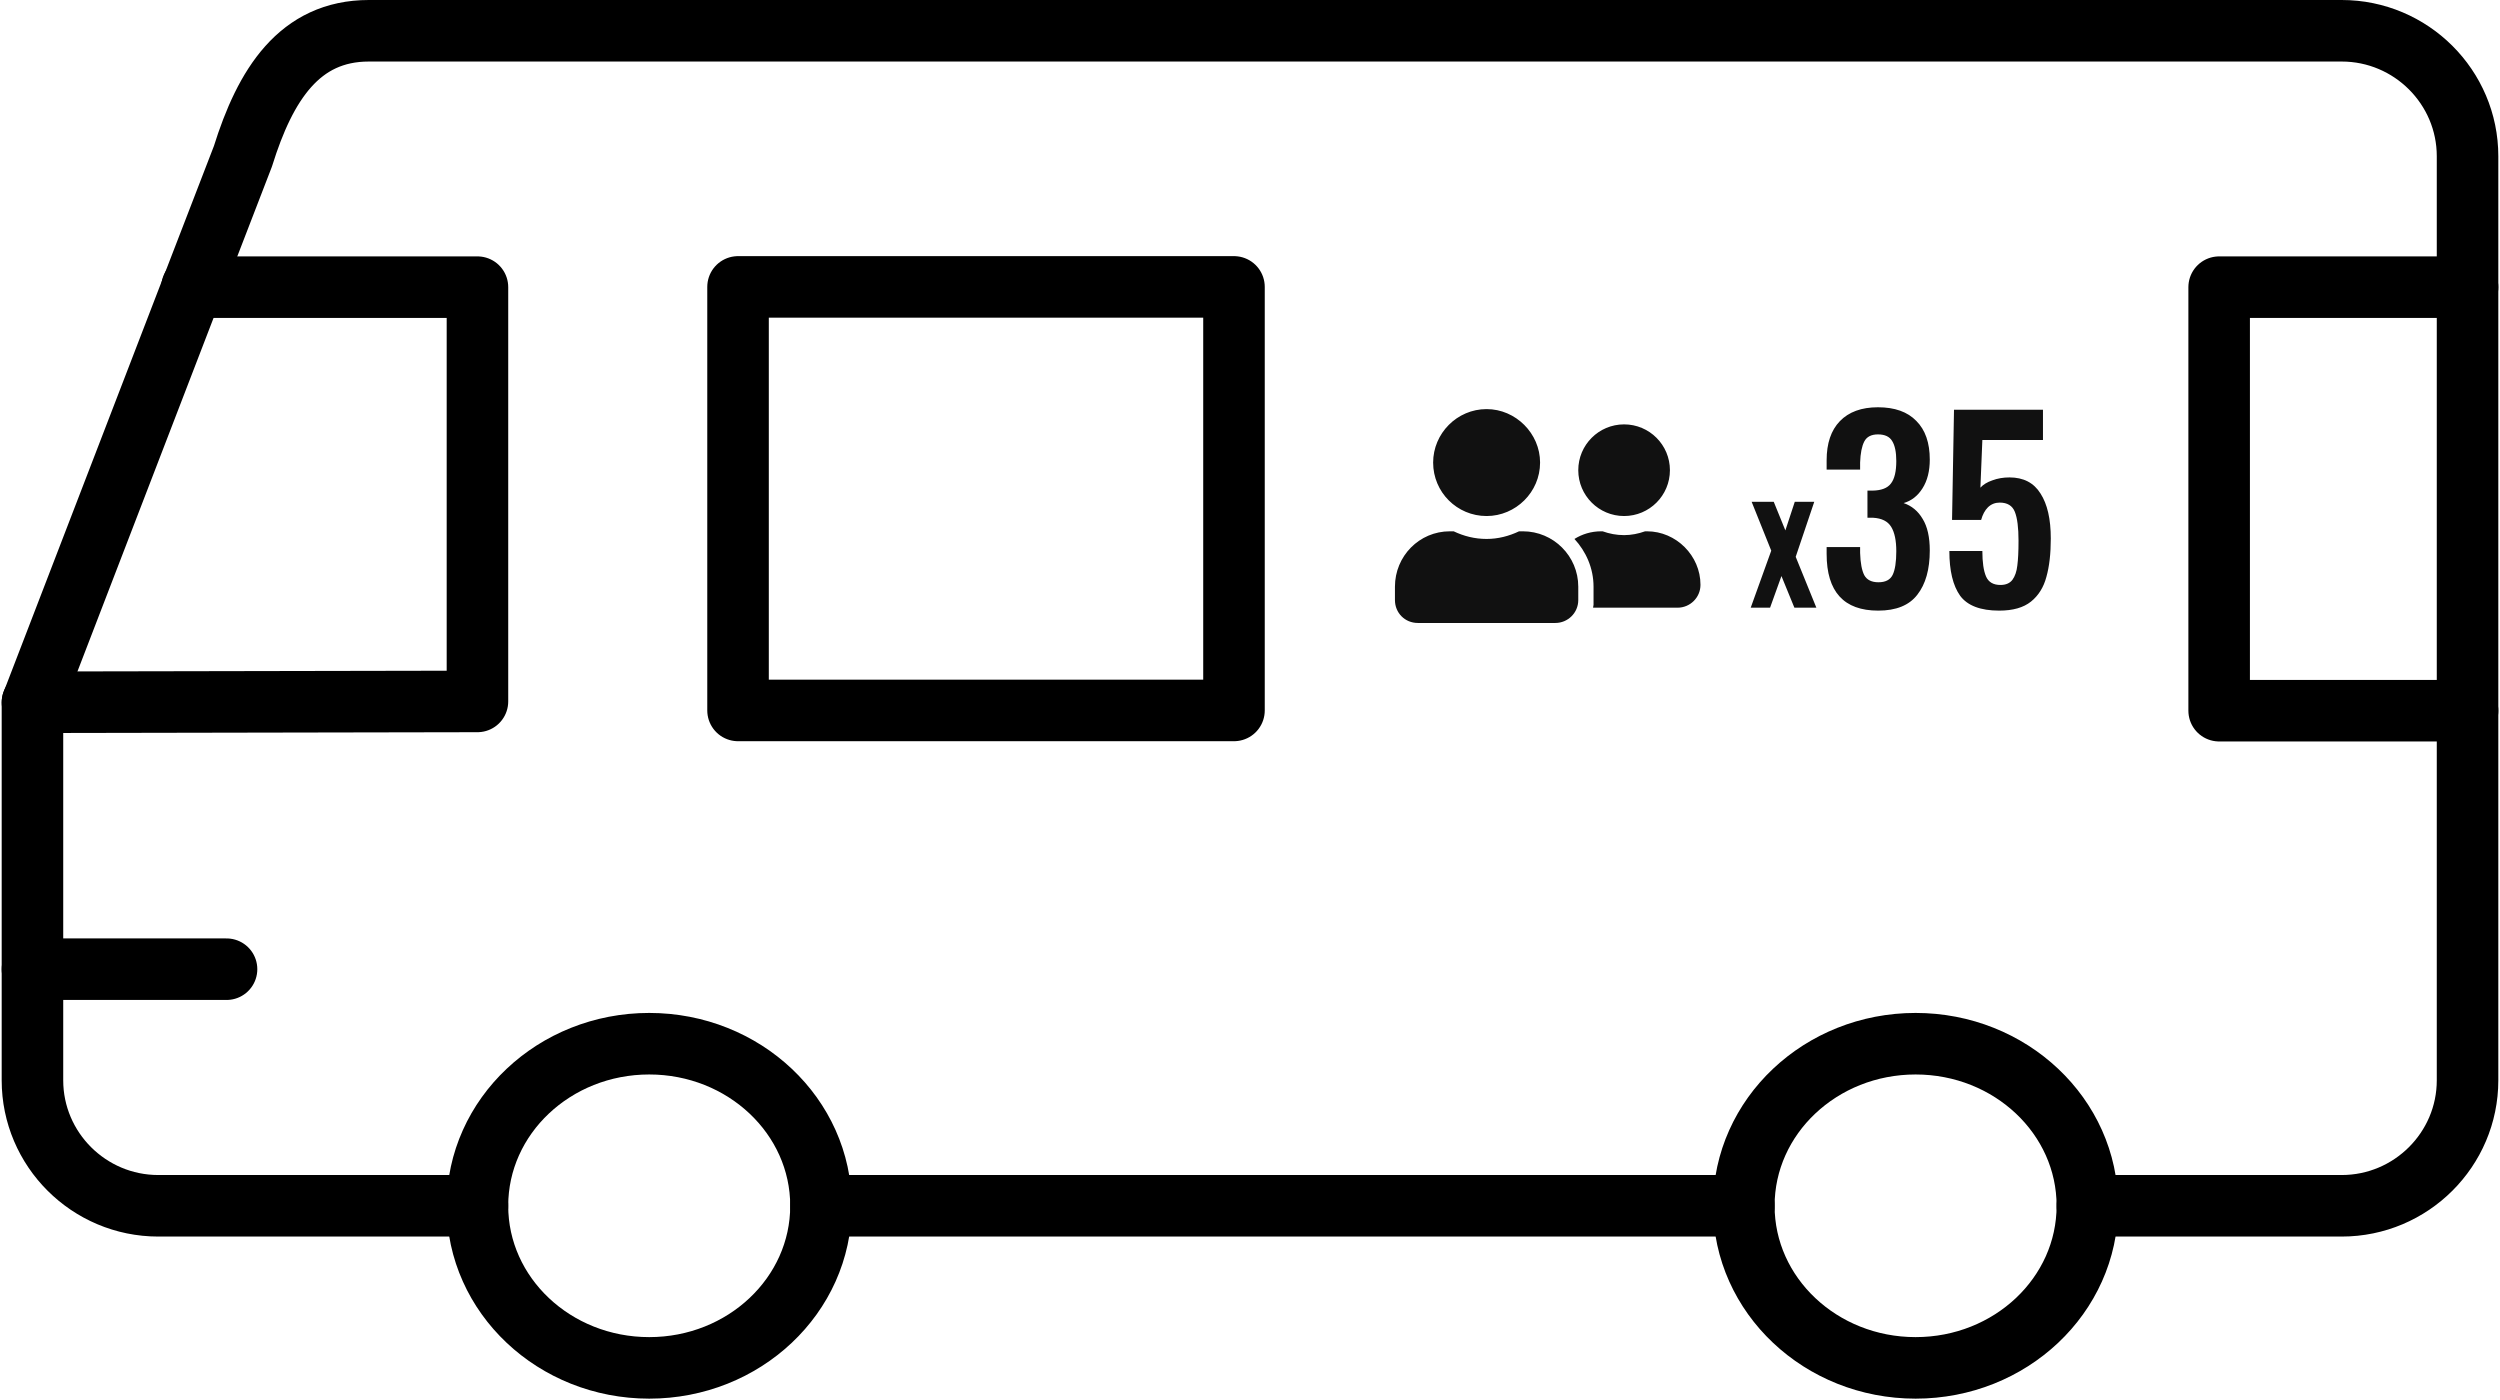
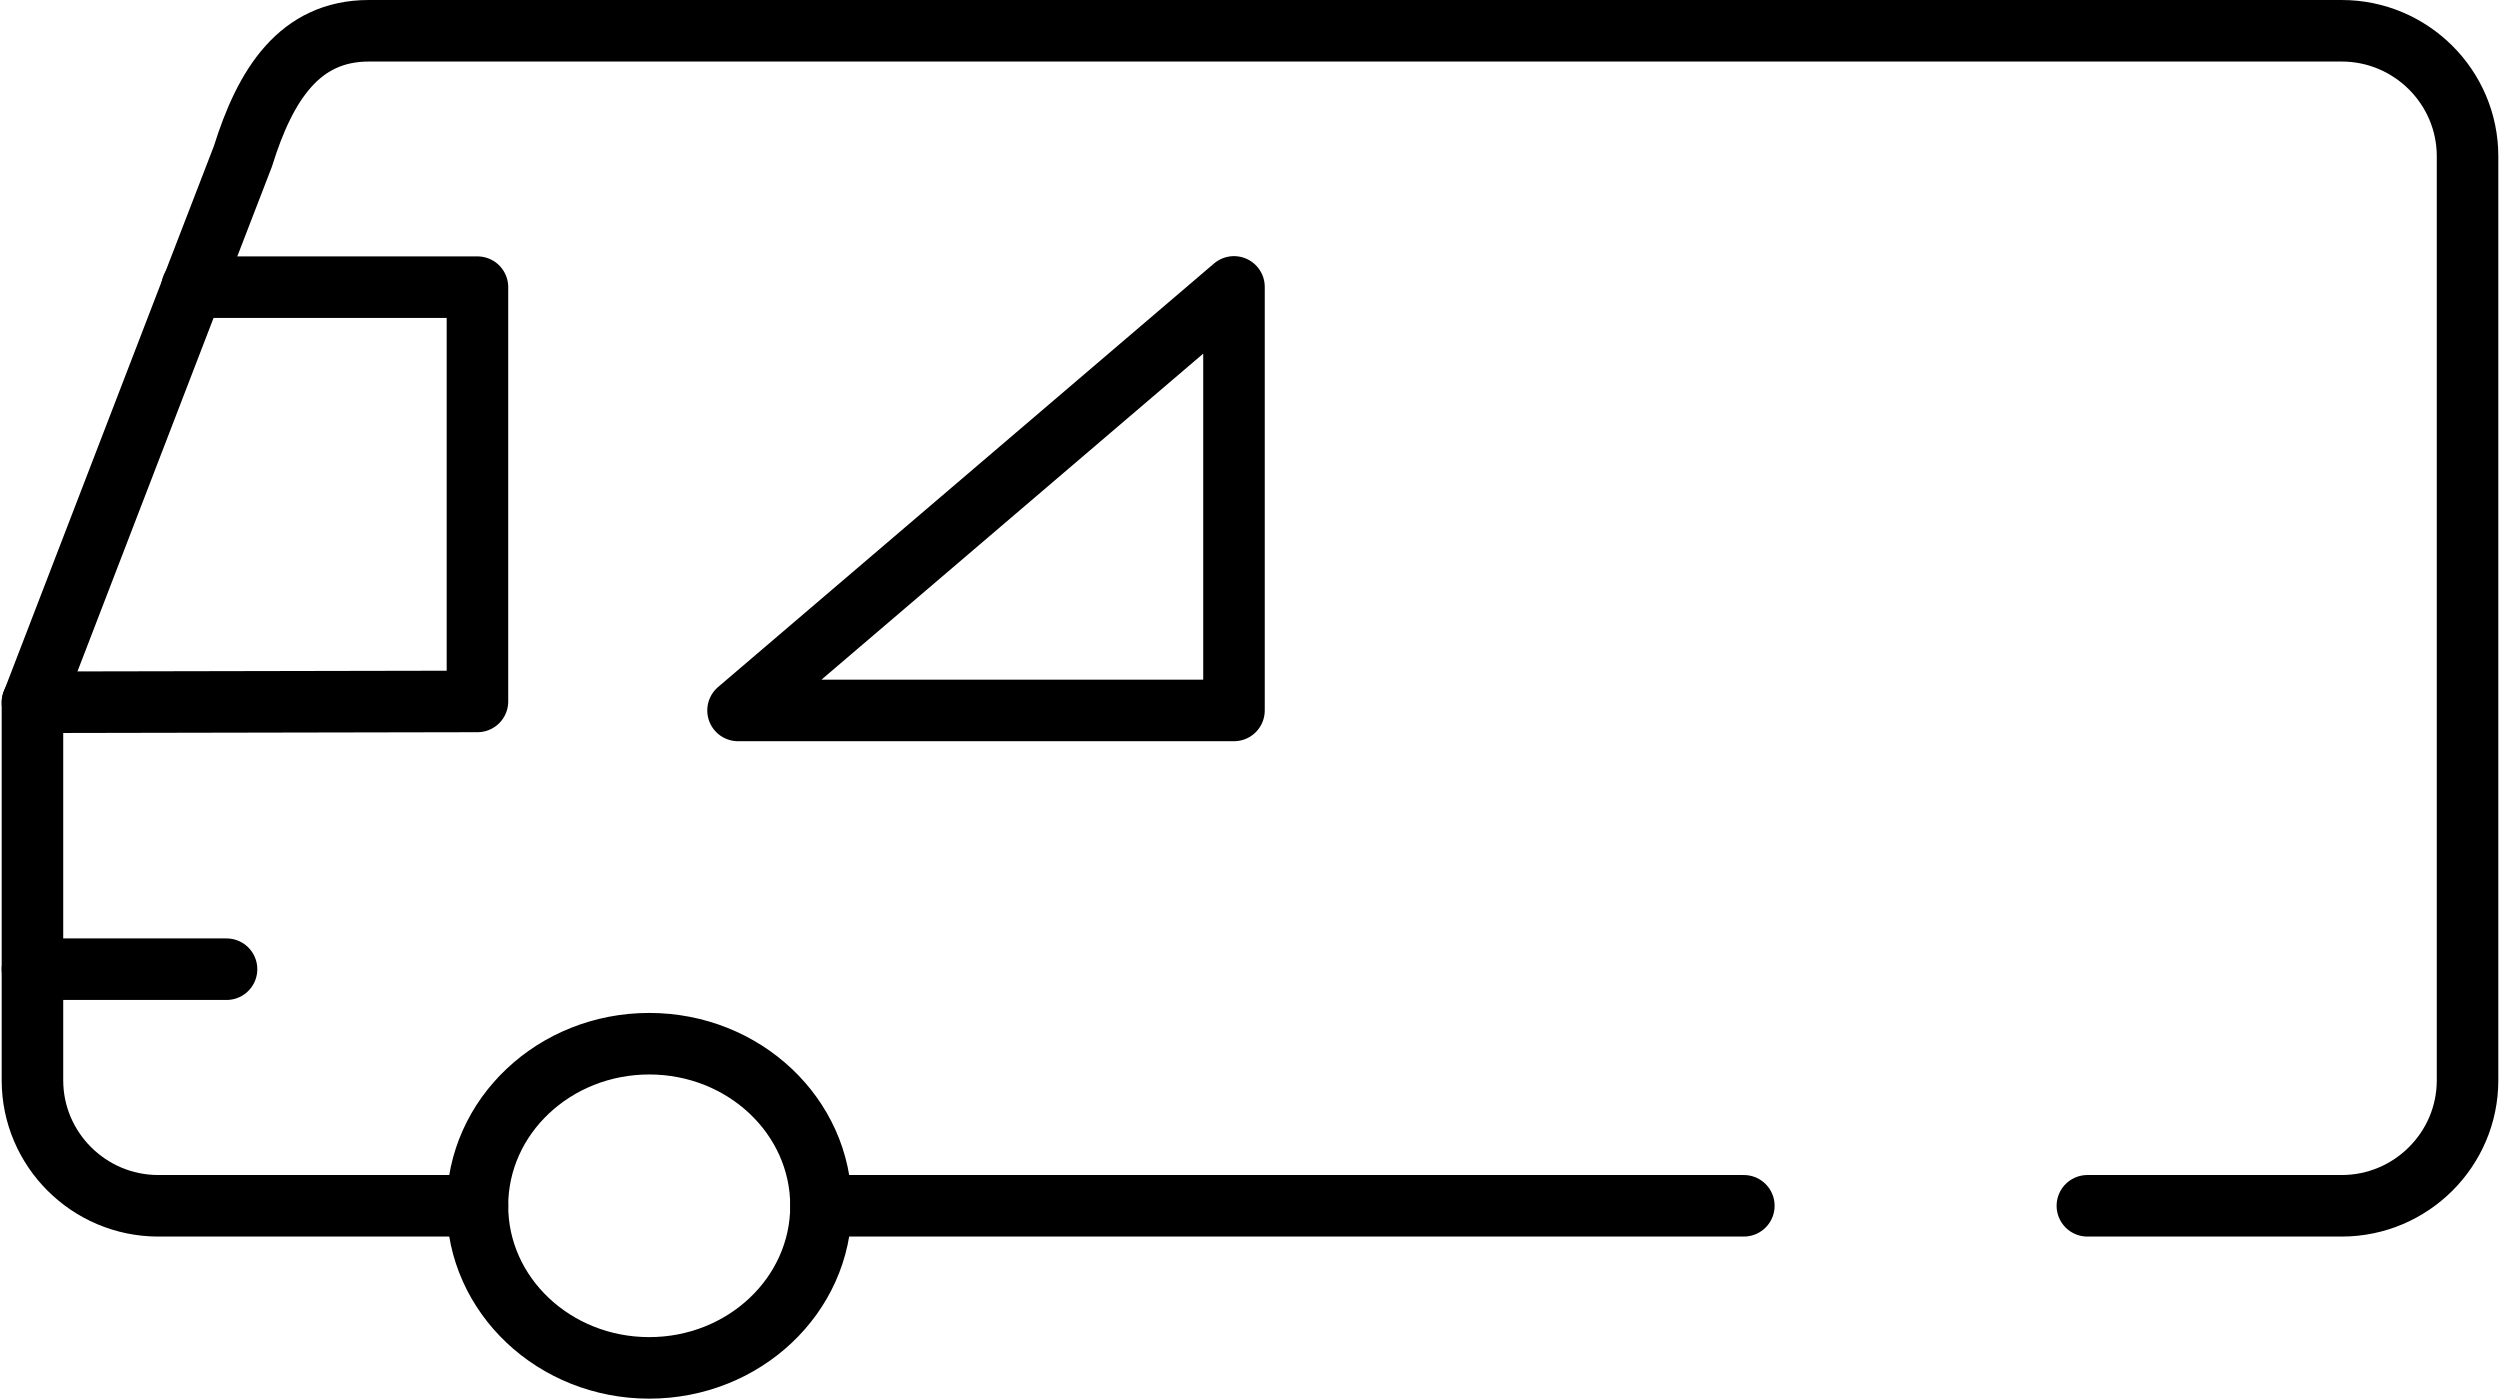
<svg xmlns="http://www.w3.org/2000/svg" width="325" height="182" viewBox="0 0 325 182" fill="none">
-   <path d="M193.259 67.084C197.045 67.084 200.21 63.981 200.21 60.134C200.21 56.348 197.045 53.183 193.259 53.183C189.411 53.183 186.308 56.348 186.308 60.134C186.308 63.981 189.411 67.084 193.259 67.084ZM197.976 69.07H197.479C196.176 69.691 194.748 70.063 193.259 70.063C191.707 70.063 190.28 69.691 188.977 69.07H188.48C184.509 69.07 181.343 72.297 181.343 76.269V78.007C181.343 79.683 182.647 80.986 184.322 80.986H202.196C203.809 80.986 205.175 79.683 205.175 78.007V76.269C205.175 72.297 201.947 69.07 197.976 69.07ZM211.132 67.084C214.422 67.084 217.09 64.416 217.09 61.127C217.09 57.837 214.422 55.169 211.132 55.169C207.843 55.169 205.175 57.837 205.175 61.127C205.175 64.416 207.843 67.084 211.132 67.084ZM214.111 69.07H213.863C212.994 69.381 212.063 69.567 211.132 69.567C210.139 69.567 209.208 69.381 208.34 69.07H208.153C206.85 69.07 205.671 69.443 204.678 70.063C206.168 71.677 207.16 73.849 207.16 76.269V78.628C207.16 78.752 207.098 78.876 207.098 79H218.083C219.697 79 221.062 77.697 221.062 76.021C221.062 72.235 217.897 69.07 214.111 69.07ZM230.262 71.588L227.712 65.23H230.585L232.098 68.953L233.322 65.23H235.855L233.441 72.387L236.127 79H233.271L231.588 74.886L230.109 79H227.593L230.262 71.588ZM244.167 79.381C239.697 79.381 237.462 76.924 237.462 72.01V71.12H241.815V71.882C241.858 73.196 242.038 74.16 242.356 74.774C242.695 75.388 243.309 75.695 244.199 75.695C245.109 75.695 245.724 75.378 246.041 74.742C246.359 74.085 246.518 73.058 246.518 71.66C246.518 70.262 246.296 69.203 245.851 68.483C245.406 67.762 244.622 67.37 243.499 67.307H242.769V63.78H243.436C244.58 63.759 245.374 63.452 245.819 62.858C246.285 62.265 246.518 61.291 246.518 59.935C246.518 58.77 246.338 57.901 245.978 57.33C245.639 56.758 245.025 56.472 244.135 56.472C243.266 56.472 242.673 56.779 242.356 57.393C242.038 58.007 241.858 58.918 241.815 60.126V61.047H237.462V59.84C237.462 57.637 238.034 55.942 239.178 54.756C240.343 53.548 241.995 52.945 244.135 52.945C246.317 52.945 247.98 53.538 249.124 54.724C250.289 55.889 250.871 57.563 250.871 59.744C250.871 61.248 250.554 62.498 249.918 63.494C249.304 64.468 248.488 65.104 247.471 65.4C248.531 65.76 249.357 66.449 249.95 67.466C250.564 68.461 250.871 69.828 250.871 71.565C250.871 74.022 250.331 75.939 249.251 77.316C248.192 78.693 246.497 79.381 244.167 79.381ZM259.898 79.381C257.462 79.381 255.768 78.735 254.814 77.443C253.882 76.13 253.416 74.191 253.416 71.628H257.706C257.706 73.09 257.865 74.191 258.182 74.933C258.5 75.674 259.125 76.045 260.057 76.045C260.756 76.045 261.275 75.823 261.614 75.378C261.953 74.912 262.165 74.297 262.25 73.535C262.356 72.751 262.408 71.671 262.408 70.294C262.408 68.599 262.25 67.349 261.932 66.544C261.614 65.739 260.957 65.337 259.962 65.337C259.369 65.337 258.86 65.538 258.437 65.941C258.034 66.343 257.738 66.894 257.547 67.593H253.766L254.02 53.262H265.586V57.203H257.706L257.452 63.399C257.812 62.996 258.331 62.678 259.009 62.445C259.686 62.191 260.428 62.064 261.233 62.064C263.055 62.064 264.4 62.763 265.268 64.161C266.158 65.538 266.603 67.487 266.603 70.008C266.603 71.978 266.412 73.641 266.031 74.996C265.671 76.352 265.003 77.422 264.029 78.206C263.055 78.989 261.678 79.381 259.898 79.381Z" fill="#111111" />
  <path d="M4.219 91.295L62.069 91.186V37.331H24.962" stroke="black" stroke-width="8" stroke-miterlimit="10" stroke-linecap="round" stroke-linejoin="round" />
-   <path d="M249.028 177.825C261.361 177.825 271.358 168.391 271.358 156.753C271.358 145.116 261.361 135.682 249.028 135.682C236.696 135.682 226.698 145.116 226.698 156.753C226.698 168.391 236.696 177.825 249.028 177.825Z" stroke="black" stroke-width="8" stroke-miterlimit="10" stroke-linecap="round" stroke-linejoin="round" />
  <path d="M84.398 177.825C96.731 177.825 106.729 168.391 106.729 156.753C106.729 145.116 96.731 135.682 84.398 135.682C72.066 135.682 62.068 145.116 62.068 156.753C62.068 168.391 72.066 177.825 84.398 177.825Z" stroke="black" stroke-width="8" stroke-miterlimit="10" stroke-linecap="round" stroke-linejoin="round" />
-   <path d="M95.945 92.357L160.418 92.357L160.418 37.298L95.945 37.298L95.945 92.357Z" stroke="black" stroke-width="8" stroke-miterlimit="10" stroke-linecap="round" stroke-linejoin="round" />
-   <path d="M320.781 92.39H288.49V37.331H320.781" stroke="black" stroke-width="8" stroke-miterlimit="10" stroke-linecap="round" stroke-linejoin="round" />
+   <path d="M95.945 92.357L160.418 92.357L160.418 37.298L95.945 92.357Z" stroke="black" stroke-width="8" stroke-miterlimit="10" stroke-linecap="round" stroke-linejoin="round" />
  <path d="M271.359 156.753H304.416C313.447 156.753 320.781 149.419 320.781 140.443V92.39V37.331V20.31C320.781 11.334 313.447 4 304.416 4H47.949C38.918 4 34.485 11.005 31.584 20.31L25.017 37.331L4.219 91.35V109.575V140.443C4.219 149.419 11.553 156.753 20.584 156.753H62.069" stroke="black" stroke-width="8" stroke-miterlimit="10" stroke-linecap="round" stroke-linejoin="round" />
  <path d="M106.729 156.753H226.699" stroke="black" stroke-width="8" stroke-miterlimit="10" stroke-linecap="round" stroke-linejoin="round" />
  <path d="M4.219 125.995H29.45" stroke="black" stroke-width="8" stroke-miterlimit="10" stroke-linecap="round" stroke-linejoin="round" />
</svg>